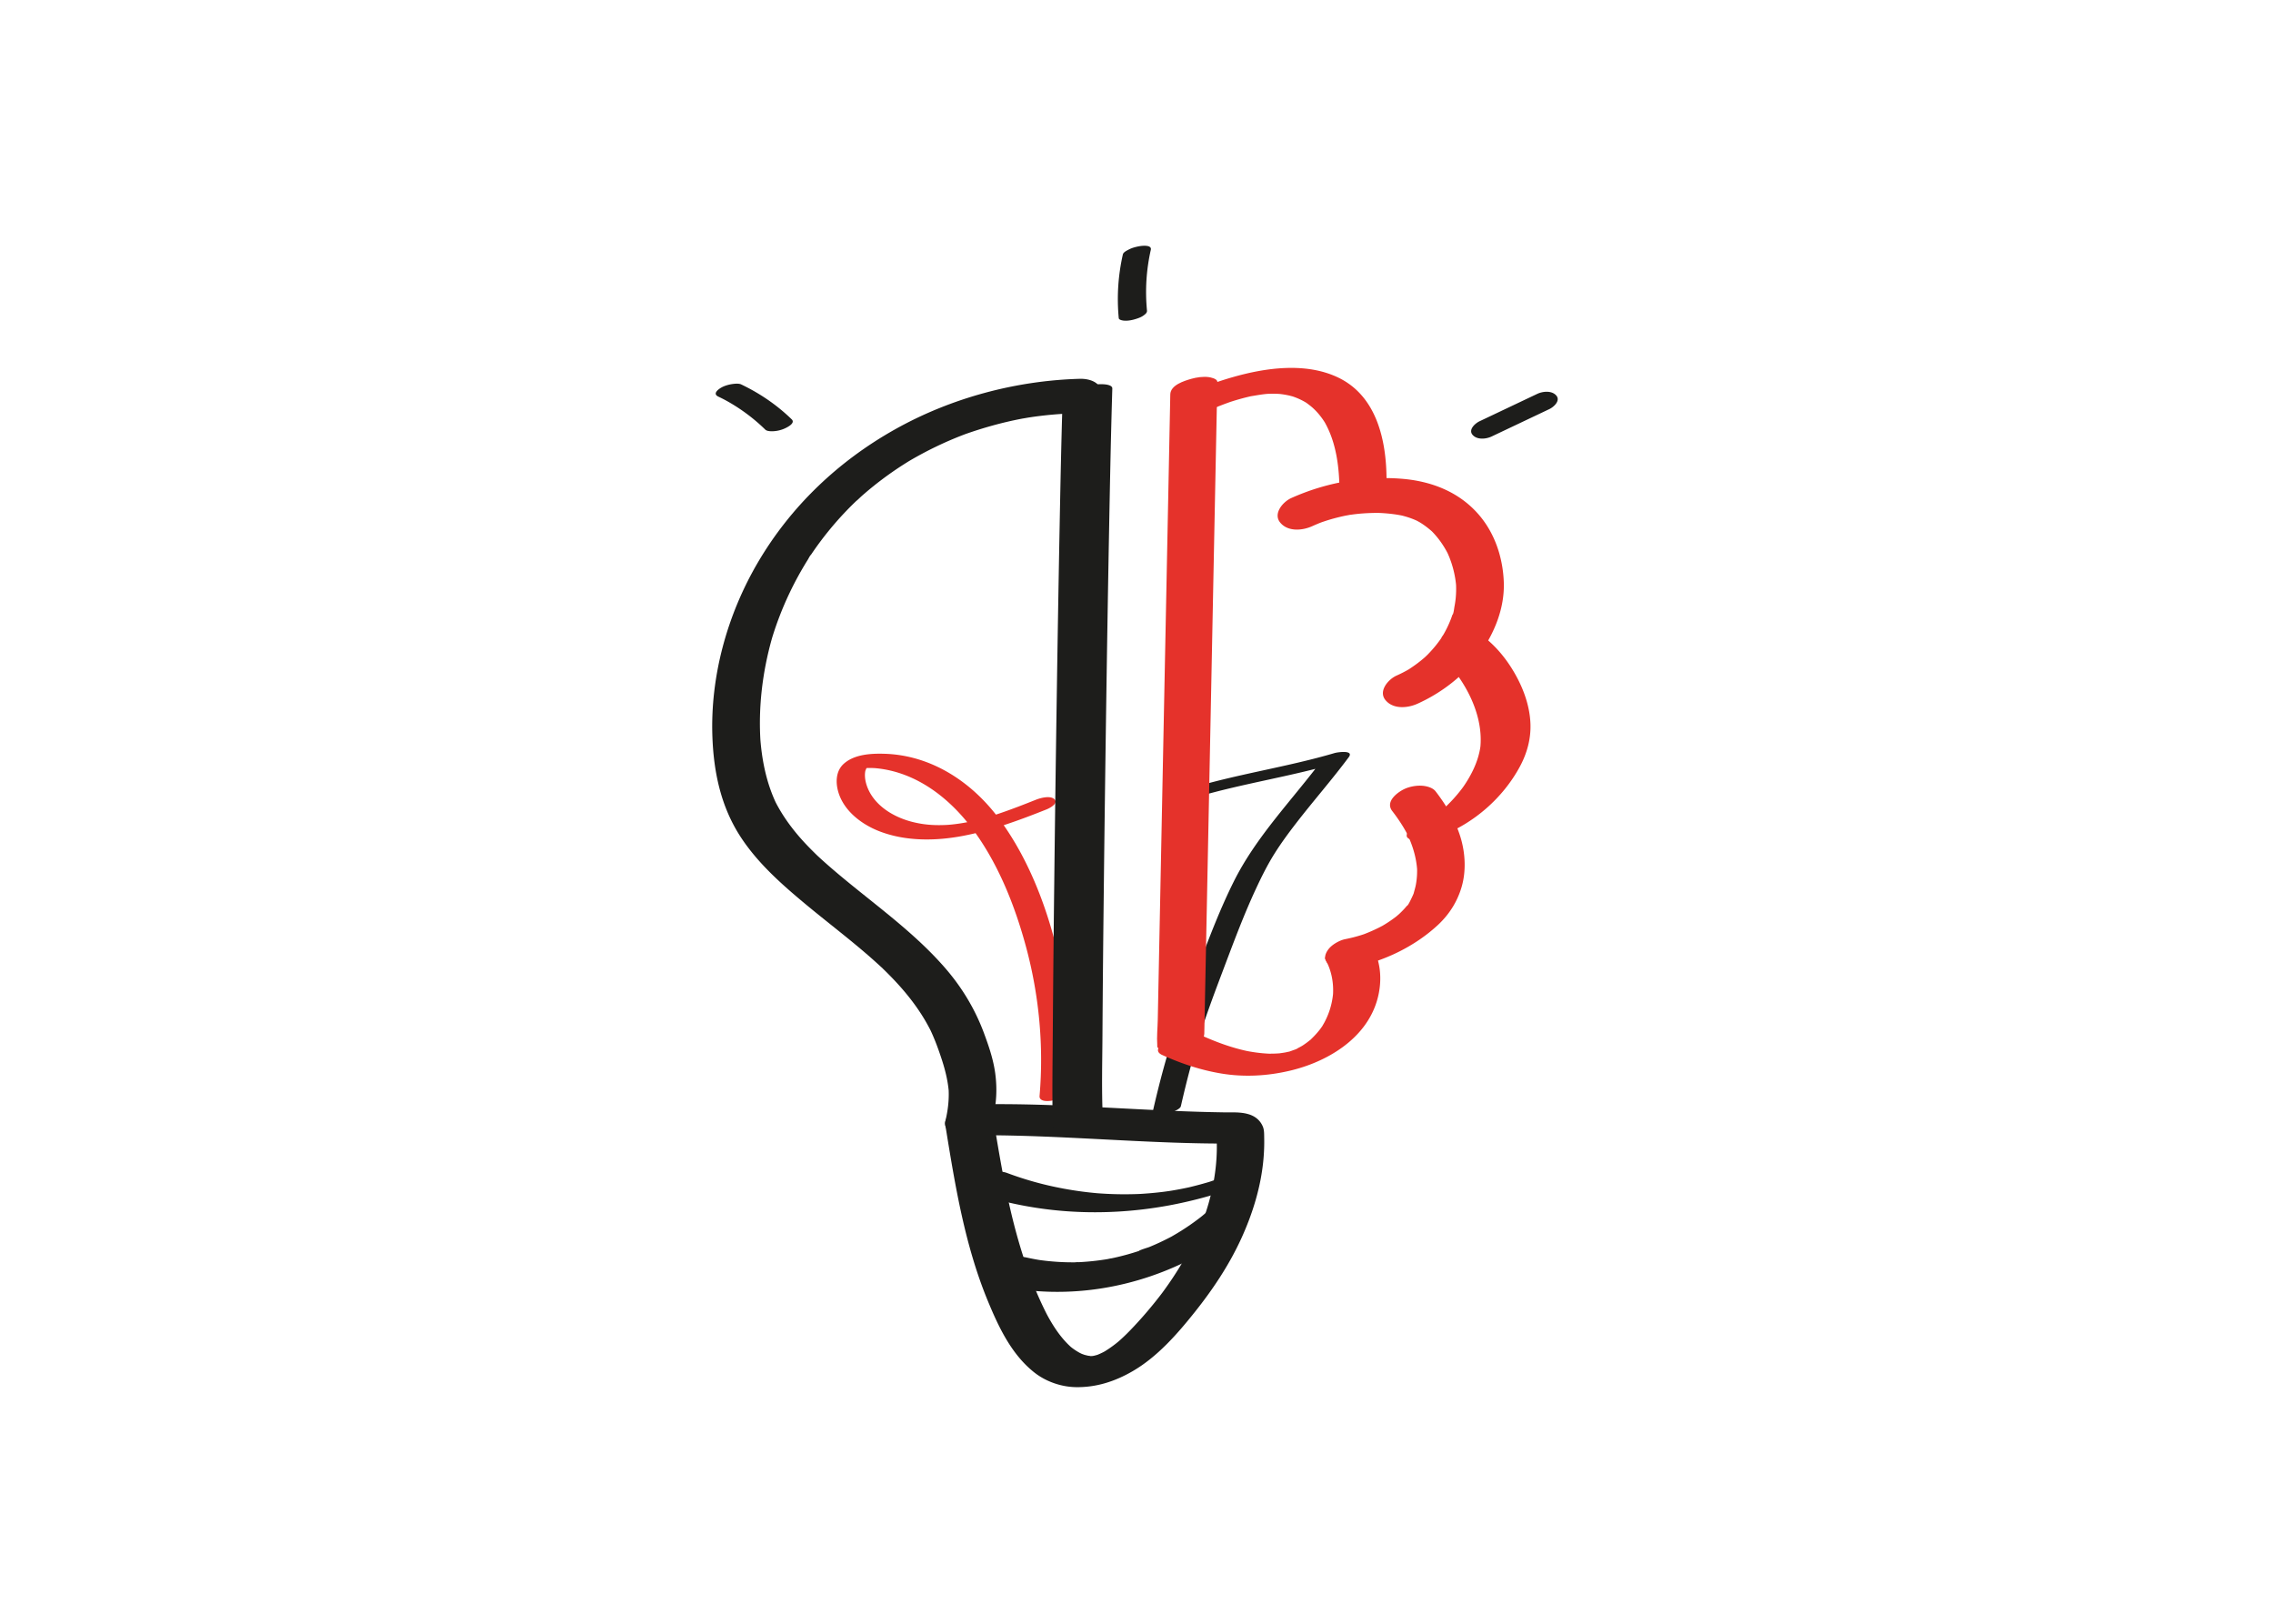
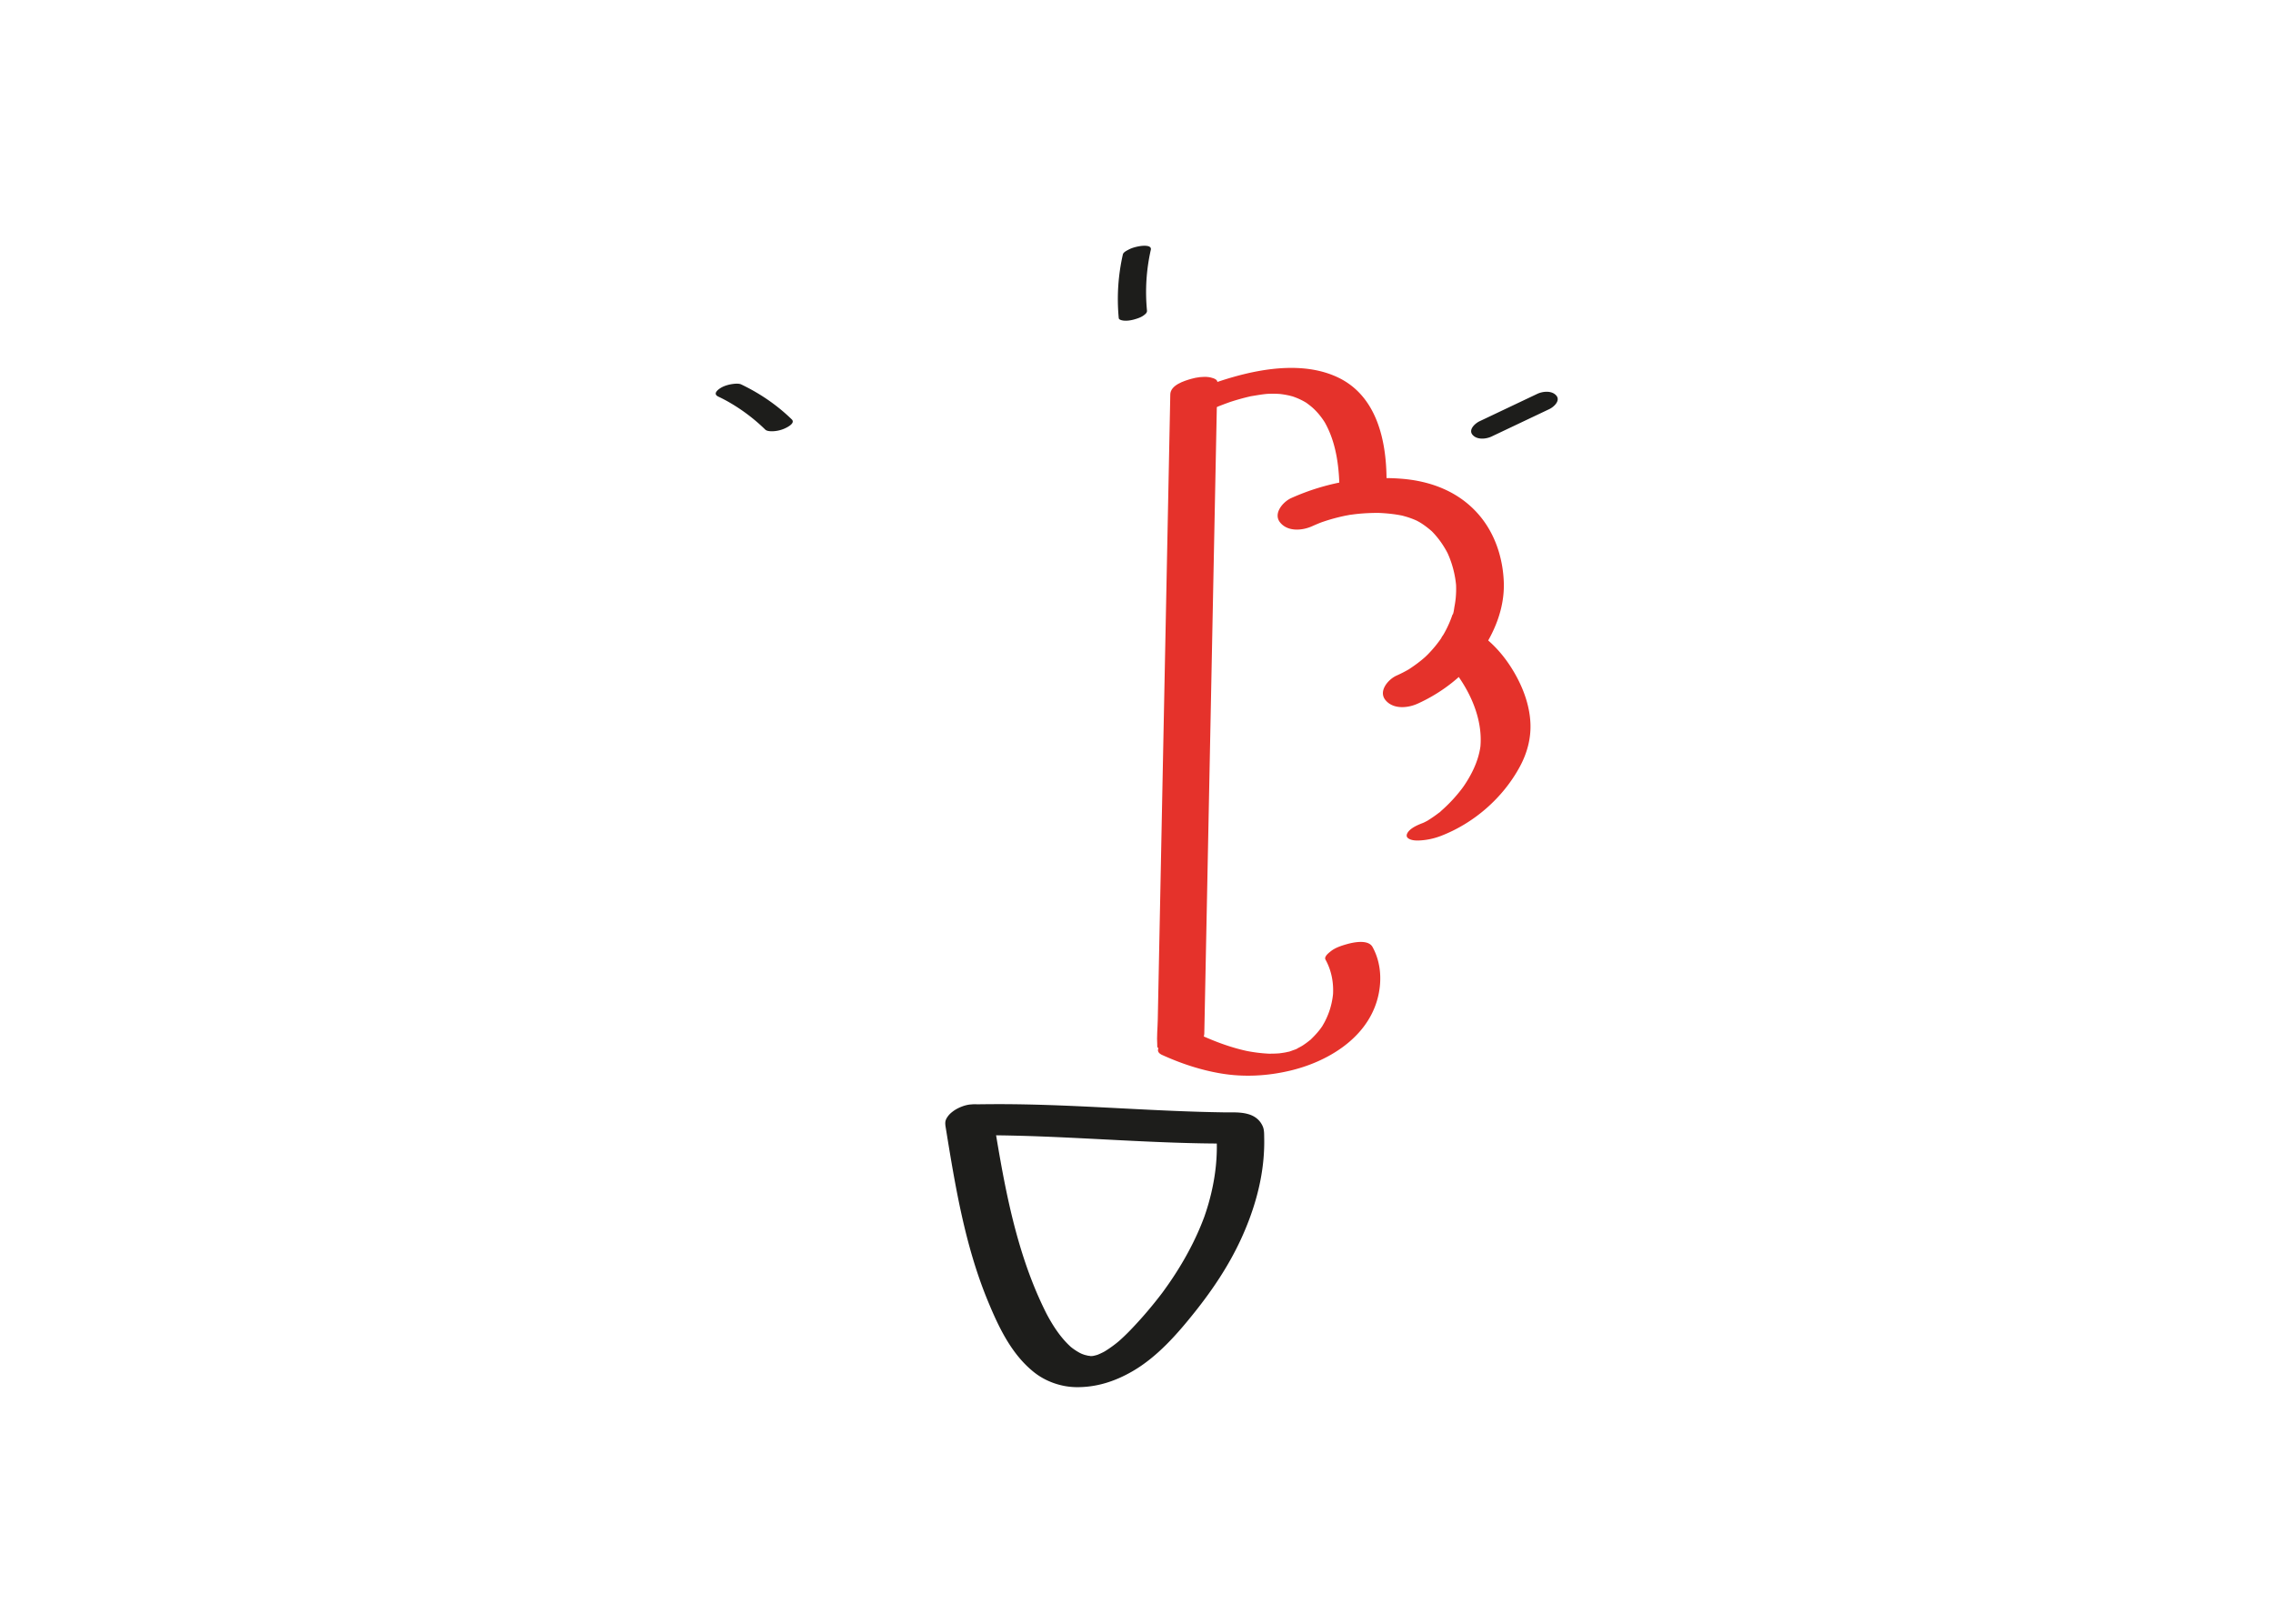
<svg xmlns="http://www.w3.org/2000/svg" viewBox="0 0 700 500">
-   <path fill="#e5322b" d="M328.796 336.209c1.287-14.982.139-30.121-3.533-44.71-3.476-13.81-8.984-27.747-17.494-39.266-8.418-11.394-20.88-19.667-35.338-20.121-4.183-.131-9.3.15-12.563 3.062-2.508 2.238-2.582 5.856-1.649 8.878 1.798 5.824 7.308 9.918 12.792 11.996 8.107 3.073 17.244 2.934 25.65 1.325 8.855-1.695 17.31-4.816 25.663-8.143.89-.355 3.724-1.807 2.422-3.106-1.262-1.258-4.352-.404-5.696.132-3.301 1.315-6.613 2.609-9.968 3.783-.44.154-.882.305-1.324.456-.885.302-.386.13-.19.066-.886.292-1.776.57-2.669.837-1.701.51-3.415.975-5.144 1.382-.374.087-.748.17-1.122.255-1.462.328.847-.139-.623.126-.749.134-1.496.273-2.248.389-.895.138-1.794.256-2.696.35.161-.016-1.313.115-.802.078.245-.024.127-.017-.353.02a47.9 47.9 0 0 1-.897.046c-3.338.14-6.386-.067-9.7-.866-5.086-1.225-10.32-4.02-13.126-8.604-1.233-2.015-2.151-4.77-1.706-7.147.045-.24.641-1.45.6-1.578.075.231-1.25.595-1.485.66-1.322.364-.02.08.254.05-.807.091.541-.033.57-.034.414-.02.828-.032 1.243-.035a22.26 22.26 0 0 1 1.935.054c12.614 1.132 23.047 9.318 30.302 19.265 7.692 10.55 12.716 23.288 16.096 35.822 4.013 14.884 5.47 30.47 4.15 45.833-.152 1.777 2.453 1.673 3.65 1.478 1.144-.186 2.287-.512 3.3-1.085.557-.315 1.638-.938 1.7-1.648z" />
  <g fill="#1d1d1b">
-     <path d="M368.564 245.433c14.24-4.197 29.01-6.316 43.25-10.513l-4.364-1.272c-9.335 12.542-20.51 23.773-27.537 37.892-4.083 8.202-7.363 16.767-10.596 25.33-2.479 6.564-5.002 13.115-7.235 19.77-2.8 8.342-5.06 16.843-7.014 25.422-.364 1.599 2.711 1.198 3.535 1.049 1.138-.207 2.273-.526 3.308-1.05.554-.281 1.605-.78 1.755-1.44 1.762-7.735 3.763-15.412 6.204-22.961 2.067-6.394 4.438-12.68 6.812-18.965 3.176-8.408 6.302-16.85 10.1-25.003 1.723-3.698 3.542-7.368 5.714-10.826 2.002-3.185 4.23-6.22 6.525-9.198 5.336-6.922 11.126-13.49 16.345-20.503 1.712-2.3-3.453-1.541-4.363-1.273-14.241 4.197-29.01 6.316-43.25 10.513-.95.28-4.26 1.182-3.942 2.679.3 1.415 4.078.548 4.753.349zM332.459 116.65c-19.685.562-39.532 5.884-56.73 15.512-17.48 9.784-32.102 23.637-42.274 40.938-9.471 16.11-14.752 35.105-14.06 53.832.402 10.84 2.596 21.315 8.539 30.546 5.224 8.114 12.613 14.672 19.974 20.801 6.65 5.537 13.566 10.753 20.08 16.454a157.94 157.94 0 0 1 3.338 3.007c.162.15.401.33.545.509-.898-1.118-.248-.233.03.034a101.19 101.19 0 0 1 4.39 4.488c2.791 3.043 5.372 6.29 7.588 9.777a57.239 57.239 0 0 1 3.029 5.4l-.613-1.253c1.52 3.14 2.726 6.434 3.8 9.75 1.072 3.305 1.885 6.68 2.13 10.154l-.095-1.39c.199 3.45-.2 6.846-1.046 10.194-.342 1.352.742 2.915 1.757 3.635 1.316.934 3.375 1.288 4.942 1.125 3.567-.371 7.057-2.206 7.98-5.86 1.149-4.543 1.356-9.121.734-13.766-.574-4.282-1.98-8.4-3.479-12.432-2.751-7.405-6.819-14.127-11.998-20.08-10.266-11.803-23.343-20.624-35.106-30.796a167.874 167.874 0 0 1-3.531-3.14c-.208-.191-.414-.385-.622-.576-.786-.72.465.457-.031-.026-1.726-1.679-3.42-3.382-5.017-5.186-3.224-3.64-6.059-7.614-8.21-11.984l.614 1.252c-3.07-6.398-4.486-13.38-4.994-20.424l.095 1.39c-.716-10.778.584-21.531 3.503-31.916.362-1.292-.265.842-.01.023.1-.323.196-.646.298-.968a99.356 99.356 0 0 1 2-5.743c.942-2.464 1.982-4.89 3.115-7.273a102.184 102.184 0 0 1 5.662-10.322c.299-.479.58-1.146.983-1.542l-.417.631a101.754 101.754 0 0 1 1.14-1.682 100.787 100.787 0 0 1 9.993-12.27 98.208 98.208 0 0 1 2.864-2.876c.197-.19.395-.378.593-.567.812-.779-.263.255-.36.33.64-.49 1.216-1.112 1.823-1.647a103.867 103.867 0 0 1 6.183-5.04 106.42 106.42 0 0 1 6.545-4.553c.574-.368 1.154-.726 1.732-1.088 1.004-.628-.468.278-.547.327.345-.218.703-.419 1.056-.625a112.163 112.163 0 0 1 16.224-7.799l.765-.292c1.395-.533-1.652.59-.34.125 5.743-2.036 11.604-3.68 17.59-4.824.577-.11 3.302-.543.653-.133.743-.115 1.485-.24 2.23-.35 1.488-.22 2.98-.41 4.476-.572 3.06-.33 6.13-.531 9.204-.62 1.812-.051 4.014-.904 5.448-1.996 1.097-.835 2.463-2.373 2.533-3.864.178-3.73-3.664-4.846-6.698-4.76z" />
    <path d="M297.637 349.617c.66-.012 1.32-.022 1.981-.033 1.265-.021-.178.004-.363.002.33.004.66-.006.99-.008 1.404-.009 2.807-.009 4.21-.002 2.725.015 5.45.058 8.174.124 5.367.129 10.733.345 16.096.597 10.815.507 21.623 1.158 32.443 1.535 2.971.103 5.944.186 8.917.238 1.569.028 3.138.048 4.707.058.524.004 1.353.188 1.848.051-.384.107-1.389-.329-1.641-.511l-.447-.438c.17.176.307.374.413.595l-.573-1.102c.244.596.332 1.175.374 1.814l-.055-1.24c.247 7.424-1.02 14.87-3.328 21.913-.148.45-.307.897-.456 1.347-.184.556.094-.246.107-.291-.076.255-.187.512-.282.763-.334.89-.685 1.774-1.051 2.652a85.615 85.615 0 0 1-2.385 5.211 98.201 98.201 0 0 1-5.652 9.834 112.023 112.023 0 0 1-3.176 4.613l-.49.67c-.084.115-.514.69-.048.07.465-.621.034-.047-.052.065l-.504.66c-.59.768-1.19 1.528-1.798 2.282a125.927 125.927 0 0 1-7.495 8.513 67.376 67.376 0 0 1-1.917 1.905 57.57 57.57 0 0 1-1.548 1.423c-.169.15-1.117.97-.317.284.763-.653-.31.242-.501.392-.385.304-.774.601-1.17.89a35.544 35.544 0 0 1-2.412 1.626c-.221.135-.473.324-.707.42-.08.033 1.424-.75.719-.414-.426.204-.84.432-1.268.63-.364.17-.734.32-1.102.478-.247.106-.97.358.198-.057 1.293-.459.122-.052-.181.038-.376.111-.757.2-1.136.3-1.19.313 1.863-.256.243-.05-.404.052-.965.21-1.357.117-.106-.025 1.653.045.872-.01-.26-.018-.524-.017-.785-.035-.243-.018-2.005-.247-.955-.09.996.149-.492-.158-.812-.258-.256-.08-1.697-.636-.84-.273.843.356-.389-.21-.609-.329a18.135 18.135 0 0 1-2.414-1.568c-.144-.11-.282-.228-.427-.337-.553-.414.913.85.043.028-.312-.295-.626-.586-.928-.891-2.781-2.81-4.895-6.207-6.718-9.694l.573 1.102c-7.73-14.988-11.63-31.54-14.58-48.038-.85-4.75-1.625-9.514-2.396-14.277-.213-1.314-1.862-2.211-2.957-2.547-1.653-.508-3.833-.404-5.468.082-2.773.824-6.625 2.884-6.064 6.347 2.95 18.213 5.951 36.671 13.042 53.819 3.347 8.091 7.27 16.432 14.275 21.984 3.543 2.807 8.231 4.454 12.746 4.545 6.296.126 12.048-1.732 17.46-4.85 7.68-4.426 13.863-11.503 19.327-18.366 5.501-6.91 10.438-14.305 14.14-22.34 3.6-7.812 6.196-16.207 6.942-24.8.181-2.097.26-4.206.215-6.31-.026-1.198.043-2.51-.446-3.635-.814-1.874-2.302-3.093-4.256-3.704-2.506-.784-5.192-.573-7.78-.61-2.56-.038-5.12-.098-7.679-.175-20.396-.616-40.755-2.337-61.17-2.35a440.49 440.49 0 0 0-8.784.086c-1.758.034-4.038.94-5.464 1.94-1.032.724-2.513 2.132-2.623 3.526-.287 3.626 3.855 4.116 6.512 4.064z" />
-     <path d="M296.498 366.02c20.258 7.623 42.26 9.085 63.499 5.168a133.996 133.996 0 0 0 19.549-5.183c.724-.25 6.39-2.397 4.399-3.824-.896-.642-2.7-.412-3.65-.307-1.922.214-3.812.661-5.637 1.294-1.12.388-2.242.799-3.384 1.116-.08.022 1.654-.495.842-.263-.286.081-.57.17-.854.252-.642.186-1.285.366-1.93.54-1.075.29-2.156.553-3.237.82-.958.235 1.607-.355.643-.146-.29.063-.58.128-.87.19a108.303 108.303 0 0 1-5.25.991c-.293.048-.587.09-.88.14-.762.13.714-.1.685-.097-.737.09-1.47.205-2.207.296-2.284.282-4.576.491-6.873.628-.205.013-1.173.054-.337.02.836-.032-.132.004-.337.012a109.434 109.434 0 0 1-13.13-.266c.83.07.063.003-.089-.012-.591-.059-1.182-.115-1.773-.179a108.5 108.5 0 0 1-10.55-1.674 101.513 101.513 0 0 1-14.943-4.326c-2.824-1.062-6.569-.016-9.287.987-1.395.515-2.969 1.065-4.083 2.082-.39.356-1.28 1.379-.316 1.742zM307.49 395.843c20.831 4.59 42.748.949 61.389-9.24 5.043-2.756 9.684-6.076 14.052-9.807.895-.765 1.66-2.295 1.336-3.5-.336-1.256-1.74-2.085-2.907-2.364-3.626-.867-7.473.377-10.245 2.745-.404.345-.812.684-1.22 1.024-.836.698.263-.222.363-.292-.214.15-.418.33-.626.491a73.346 73.346 0 0 1-8.25 5.532c-.454.263-.912.552-1.386.78.075-.036 1.604-.847.569-.316-.236.12-.47.246-.706.367a75.44 75.44 0 0 1-5.958 2.748c-.384.157-3.11.951-3.156 1.213.004-.027 1.946-.663.76-.268-.253.083-.503.17-.755.253a77.426 77.426 0 0 1-7.673 2.108c-.518.114-1.039.217-1.558.327-1.217.256.763-.168.792-.144-.066-.055-1.077.189-1.176.205a76.6 76.6 0 0 1-9.491.986c-.261.01-.533.006-.795.028 1.908-.162 1.114-.023.65-.018a73.72 73.72 0 0 1-11.102-.668c-.197-.027-.394-.058-.59-.084-.795-.104 1.406.237.263.042a82.668 82.668 0 0 1-3.906-.757c-1.801-.397-3.666-.32-5.448.158-1.604.43-3.643 1.32-4.797 2.587-.814.893-1.797 2.199-1.336 3.5.447 1.267 1.616 2.08 2.907 2.364zM327.222 123.75c-.398 12.634-.642 25.272-.886 37.909-.341 17.661-.63 35.324-.897 52.986-.284 18.848-.54 37.696-.762 56.545a9447.798 9447.798 0 0 0-.464 47.527c-.061 8.952-.204 17.917-.017 26.869.01.437.02.874.037 1.311.04 1.008 2.244 1.3 2.77 1.353 1.796.181 3.922-.153 5.637-.643 1.785-.51 3.71-1.126 5.203-2.262.868-.66 1.769-1.354 1.722-2.556-.31-7.864-.095-15.77-.05-23.637.088-15.228.246-30.455.42-45.682.212-18.71.46-37.42.734-56.13.264-18.004.553-36.007.889-54.01.25-13.408.507-26.817.891-40.223.033-1.155.068-2.31.104-3.464.092-2.939-15.177-.785-15.331 4.108z" />
  </g>
  <path fill="#e5322b" d="M357.932 324.87c5.847 2.651 11.914 4.665 18.26 5.71 6.96 1.146 14.037.755 20.89-.84 11.423-2.656 23.4-9.665 26.958-21.532 1.632-5.443 1.433-11.568-1.346-16.597-1.337-2.42-5.874-1.462-7.994-.855-1.687.484-3.516 1.083-4.903 2.192-.582.465-2.099 1.628-1.592 2.545 1.873 3.39 2.57 7.182 2.3 11.028l.06-.813a23.758 23.758 0 0 1-1.12 5.472 23.638 23.638 0 0 1-1.642 3.779c-.098.181-.777 1.326-.407.744-1.027 1.615-2.315 3.01-3.677 4.342-.49.48.054.19.116-.098-.02.09-.371.31-.446.37-.35.285-.705.562-1.068.828-.416.306-.843.592-1.27.88-.15.101-.739.465.02-.003.857-.53-.135.068-.326.175a29.96 29.96 0 0 1-1.198.636c-.231.117-.468.224-.698.34-.682.346.844-.402.77-.344-.345.271-1.036.432-1.444.586-.183.07-.366.136-.55.202-1.197.428.226-.006.603-.18-.808.374-1.79.48-2.646.712 2.424-.658.637-.137.031-.033-.515.088-1.033.152-1.55.23-1.197.182 1.574-.122.054-.002-.454.036-.91.063-1.364.082-.565.024-1.13.026-1.695.033-.154.002-.905-.065-.121.008.91.084-.39-.02-.577-.03a45.37 45.37 0 0 1-3.177-.293 48.6 48.6 0 0 1-2.48-.38c-.368-.066-.996-.19-.284-.043-5.094-1.056-10.005-2.882-14.733-5.026-1.25-.567-3.414-.319-4.674-.125-1.815.28-3.894.87-5.507 1.778-1.758.99-4.561 3.167-1.573 4.522zM370.968 126.953a97.744 97.744 0 0 1 7.778-3.138l.515-.18c1.185-.416-1.483.493-1.11.372.385-.124.768-.254 1.154-.376.787-.251 1.579-.49 2.374-.715a69.675 69.675 0 0 1 3.697-.937l.58-.127c1.22-.267-.807.173-1.085.215 1.708-.26 3.39-.593 5.113-.756.23-.022.461-.038.692-.06 1.076-.1-1.494.08-1.033.064.427-.015.853-.045 1.281-.057.848-.023 1.698-.02 2.546.016.42.018.84.06 1.26.078.404.018-1.822-.195-.84-.07.223.029.447.05.67.08.821.106 1.638.248 2.447.43.4.09.795.22 1.196.3.33.065-1.432-.457-.592-.175.209.07.42.134.628.206.773.267 1.532.576 2.27.93.426.204.846.423 1.258.658.193.11.382.226.573.338.848.497-.675-.492-.146-.1.761.562 1.512 1.115 2.21 1.759 1.525 1.406 2.802 3.047 3.868 4.824l-.502-.84c3.85 6.557 4.725 14.468 4.74 21.934.003 1.1 2.084 1.714 2.77 1.85 1.676.332 3.776.1 5.391-.37 2.58-.75 6.335-2.206 6.328-5.362-.025-12.126-3.007-25.86-14.99-31.537-9.94-4.708-22.257-2.977-32.44-.053a104.721 104.721 0 0 0-14.22 5.233c-1.351.611-3.033 1.451-3.909 2.732-.565.827-.883 2.04-.024 2.832 2.277 2.099 7.094 1.113 9.552.002z" />
  <path fill="#e5322b" d="M404.103 162.034c.893-.4 1.792-.784 2.703-1.141.205-.08.418-.187.631-.244.077-.02-1.625.576-.819.307.5-.166.995-.347 1.495-.51a57.926 57.926 0 0 1 7.21-1.845c.222-.042.445-.076.666-.122-2.028.423-1.112.184-.638.117.969-.138 1.937-.27 2.91-.369 2.025-.205 4.05-.28 6.083-.294 1.334-.008-1.394-.065-.061-.006.526.024 1.052.046 1.577.08.982.064 1.963.152 2.94.273.977.12 1.95.275 2.915.469.206.041.458.137.667.14-.016 0-1.278-.338-.575-.13.58.173 1.164.318 1.74.504.933.302 1.851.651 2.745 1.057.158.071.313.151.472.22.602.263-.68-.355-.631-.324.333.22.709.388 1.052.593 1.334.797 2.547 1.734 3.722 2.748.704.607-.825-.84.063.06a26.896 26.896 0 0 1 2.453 2.874 29.48 29.48 0 0 1 2.761 4.591l-.616-1.267a30.952 30.952 0 0 1 2.912 11.07l-.1-1.405a29.567 29.567 0 0 1-.092 4.875c-.087.822-.212 1.639-.37 2.45-.066.336-.3 2.384-.6 2.501.24-.809.269-.924.09-.344a31.95 31.95 0 0 1-.612 1.725 33.13 33.13 0 0 1-1.016 2.351 34.413 34.413 0 0 1-1.193 2.27c-.22.383-.626.84-.756 1.258.53-.805.617-.938.258-.398a37.883 37.883 0 0 1-4.437 5.416c-.162.164-1.353 1.286-.433.446.923-.842-.298.26-.469.41-.325.285-.656.565-.99.84-1.344 1.102-2.76 2.09-4.218 3.033-.475.297-.208.135.803-.486a40.515 40.515 0 0 1-4.271 2.213c-2.535 1.14-5.684 4.764-3.403 7.54 2.366 2.88 6.803 2.495 9.852 1.124 7.476-3.363 14.424-8.708 19.193-15.416 4.542-6.389 7.68-14.054 7.396-22.007-.272-7.593-2.771-15.169-7.834-20.95-6.104-6.97-14.64-10.217-23.753-10.918-11.625-.895-23.238 1.189-33.871 5.957-2.536 1.137-5.683 4.766-3.403 7.54 2.368 2.883 6.801 2.492 9.852 1.124z" />
  <path fill="#e5322b" d="M442.616 201.536c2.566 1.998 4.77 4.388 6.69 7.007l-.462-.632c4.588 6.383 7.878 14.458 7.025 22.441l.085-.779c-.343 2.768-1.243 5.415-2.472 7.912a36.628 36.628 0 0 1-2.3 3.993c-.208.315-.42.627-.637.937.394-.563-.202.272-.292.39a46.084 46.084 0 0 1-6.243 6.73c-.263.232-.55.565-.859.737 1.127-.625.183-.149-.109.078-1.147.89-2.346 1.69-3.574 2.46-1.05.66 1.422-.776.082-.058-.299.16-.6.315-.905.465-.28.138-1.49.671-.174.108 1.361-.582-.038.002-.319.109-1.376.525-3.223 1.31-4.254 2.447-.554.61-1.112 1.608-.225 2.253 1.051.764 2.751.731 3.948.642a21.285 21.285 0 0 0 5.979-1.315c10.268-3.914 19.229-11.711 24.462-21.398 2.217-4.104 3.448-8.59 3.258-13.277-.196-4.818-1.741-9.554-3.952-13.81-2.527-4.866-6.004-9.433-10.347-12.813-.967-.752-2.857-.702-3.948-.642-1.966.107-4.15.593-5.978 1.315-1.043.412-6.785 2.906-4.48 4.7z" />
-   <path fill="#e5322b" d="M428.755 249.736c1.75 2.265 3.334 4.641 4.675 7.172l-.57-1.089c1.996 3.868 3.347 8.008 3.59 12.373l-.052-1.228c.074 1.871-.03 3.74-.384 5.581-.163.851-.431 1.666-.639 2.504-.117.353-.075.253.126-.3a19.656 19.656 0 0 1-.791 1.813c-.145.291-1.091 2.365-1.426 2.38.491-.635.608-.786.349-.455a23.736 23.736 0 0 1-1.125 1.33 27.5 27.5 0 0 1-1.64 1.65c-.163.152-1.39 1.174-.458.432.942-.75-.344.265-.514.396a39.881 39.881 0 0 1-4.107 2.76c-1.667.982 1.046-.527-.074.042-.346.176-.687.36-1.033.535a49.325 49.325 0 0 1-4.586 2.018c-1.882.718 1.362-.446.103-.03-.354.116-.708.235-1.065.346-1.594.5-3.212.909-4.852 1.229-1.615.315-3.646 1.441-4.78 2.649-.801.853-1.738 2.387-1.297 3.65 1.174 3.358 5.712 2.943 8.412 2.415 9.526-1.859 19.012-6.419 26.148-13.024 3.605-3.337 6.2-7.467 7.485-12.215 1.219-4.507 1-9.532-.223-14.013-1.491-5.464-4.48-10.525-7.921-14.982-.877-1.136-2.699-1.6-4.027-1.712-1.819-.154-4.063.25-5.7 1.057-2.264 1.114-5.793 3.906-3.624 6.716z" />
  <path fill="#1d1d1b" d="M353.23 95.636a58.878 58.878 0 0 1 1.177-18.704c.369-1.627-2.702-1.261-3.551-1.11-1.13.203-2.293.507-3.307 1.056-.563.304-1.592.785-1.748 1.47a61.987 61.987 0 0 0-1.265 19.618c.055.575 1.236.73 1.569.764 1.02.102 2.224-.089 3.196-.366 1.013-.289 2.104-.638 2.951-1.281.472-.359 1.041-.778.977-1.447zM243.823 129.135c-4.56-4.437-9.834-8.024-15.572-10.764-.742-.354-2.059-.21-2.81-.098-1.089.164-2.34.521-3.303 1.072-1.09.624-2.705 1.932-.926 2.782a44.562 44.562 0 0 1 3.633 1.913 55.674 55.674 0 0 1 10.842 8.26c.505.492 1.66.513 2.274.497a9.998 9.998 0 0 0 3.396-.723c.804-.332 3.745-1.695 2.467-2.939zM459.375 134.406l17.76-8.427c1.345-.638 3.539-2.588 2.13-4.197-1.391-1.586-4.154-1.298-5.863-.488l-17.76 8.427c-1.345.639-3.539 2.588-2.129 4.197 1.39 1.586 4.154 1.299 5.862.488z" />
  <path fill="#e5322b" d="m360.406 121.474-.108 5.397-.292 14.603-.432 21.576-.526 26.318-.577 28.826-.585 29.223-.542 27.132-.46 22.932-.33 16.499c-.05 2.57-.343 5.267-.156 7.835.008.112-.005.23-.007.343-.02.996 2.152 1.398 2.667 1.467 1.69.225 3.732-.066 5.349-.53 2.26-.649 6.415-1.925 6.473-4.82l.108-5.396.292-14.603.432-21.577.526-26.318.577-28.826.584-29.223.543-27.13.459-22.933.33-16.5c.051-2.57.344-5.266.157-7.834-.008-.112.004-.23.007-.343.02-.996-2.152-1.398-2.668-1.467-1.69-.226-3.731.066-5.348.53-2.26.649-6.415 1.925-6.473 4.82z" />
</svg>